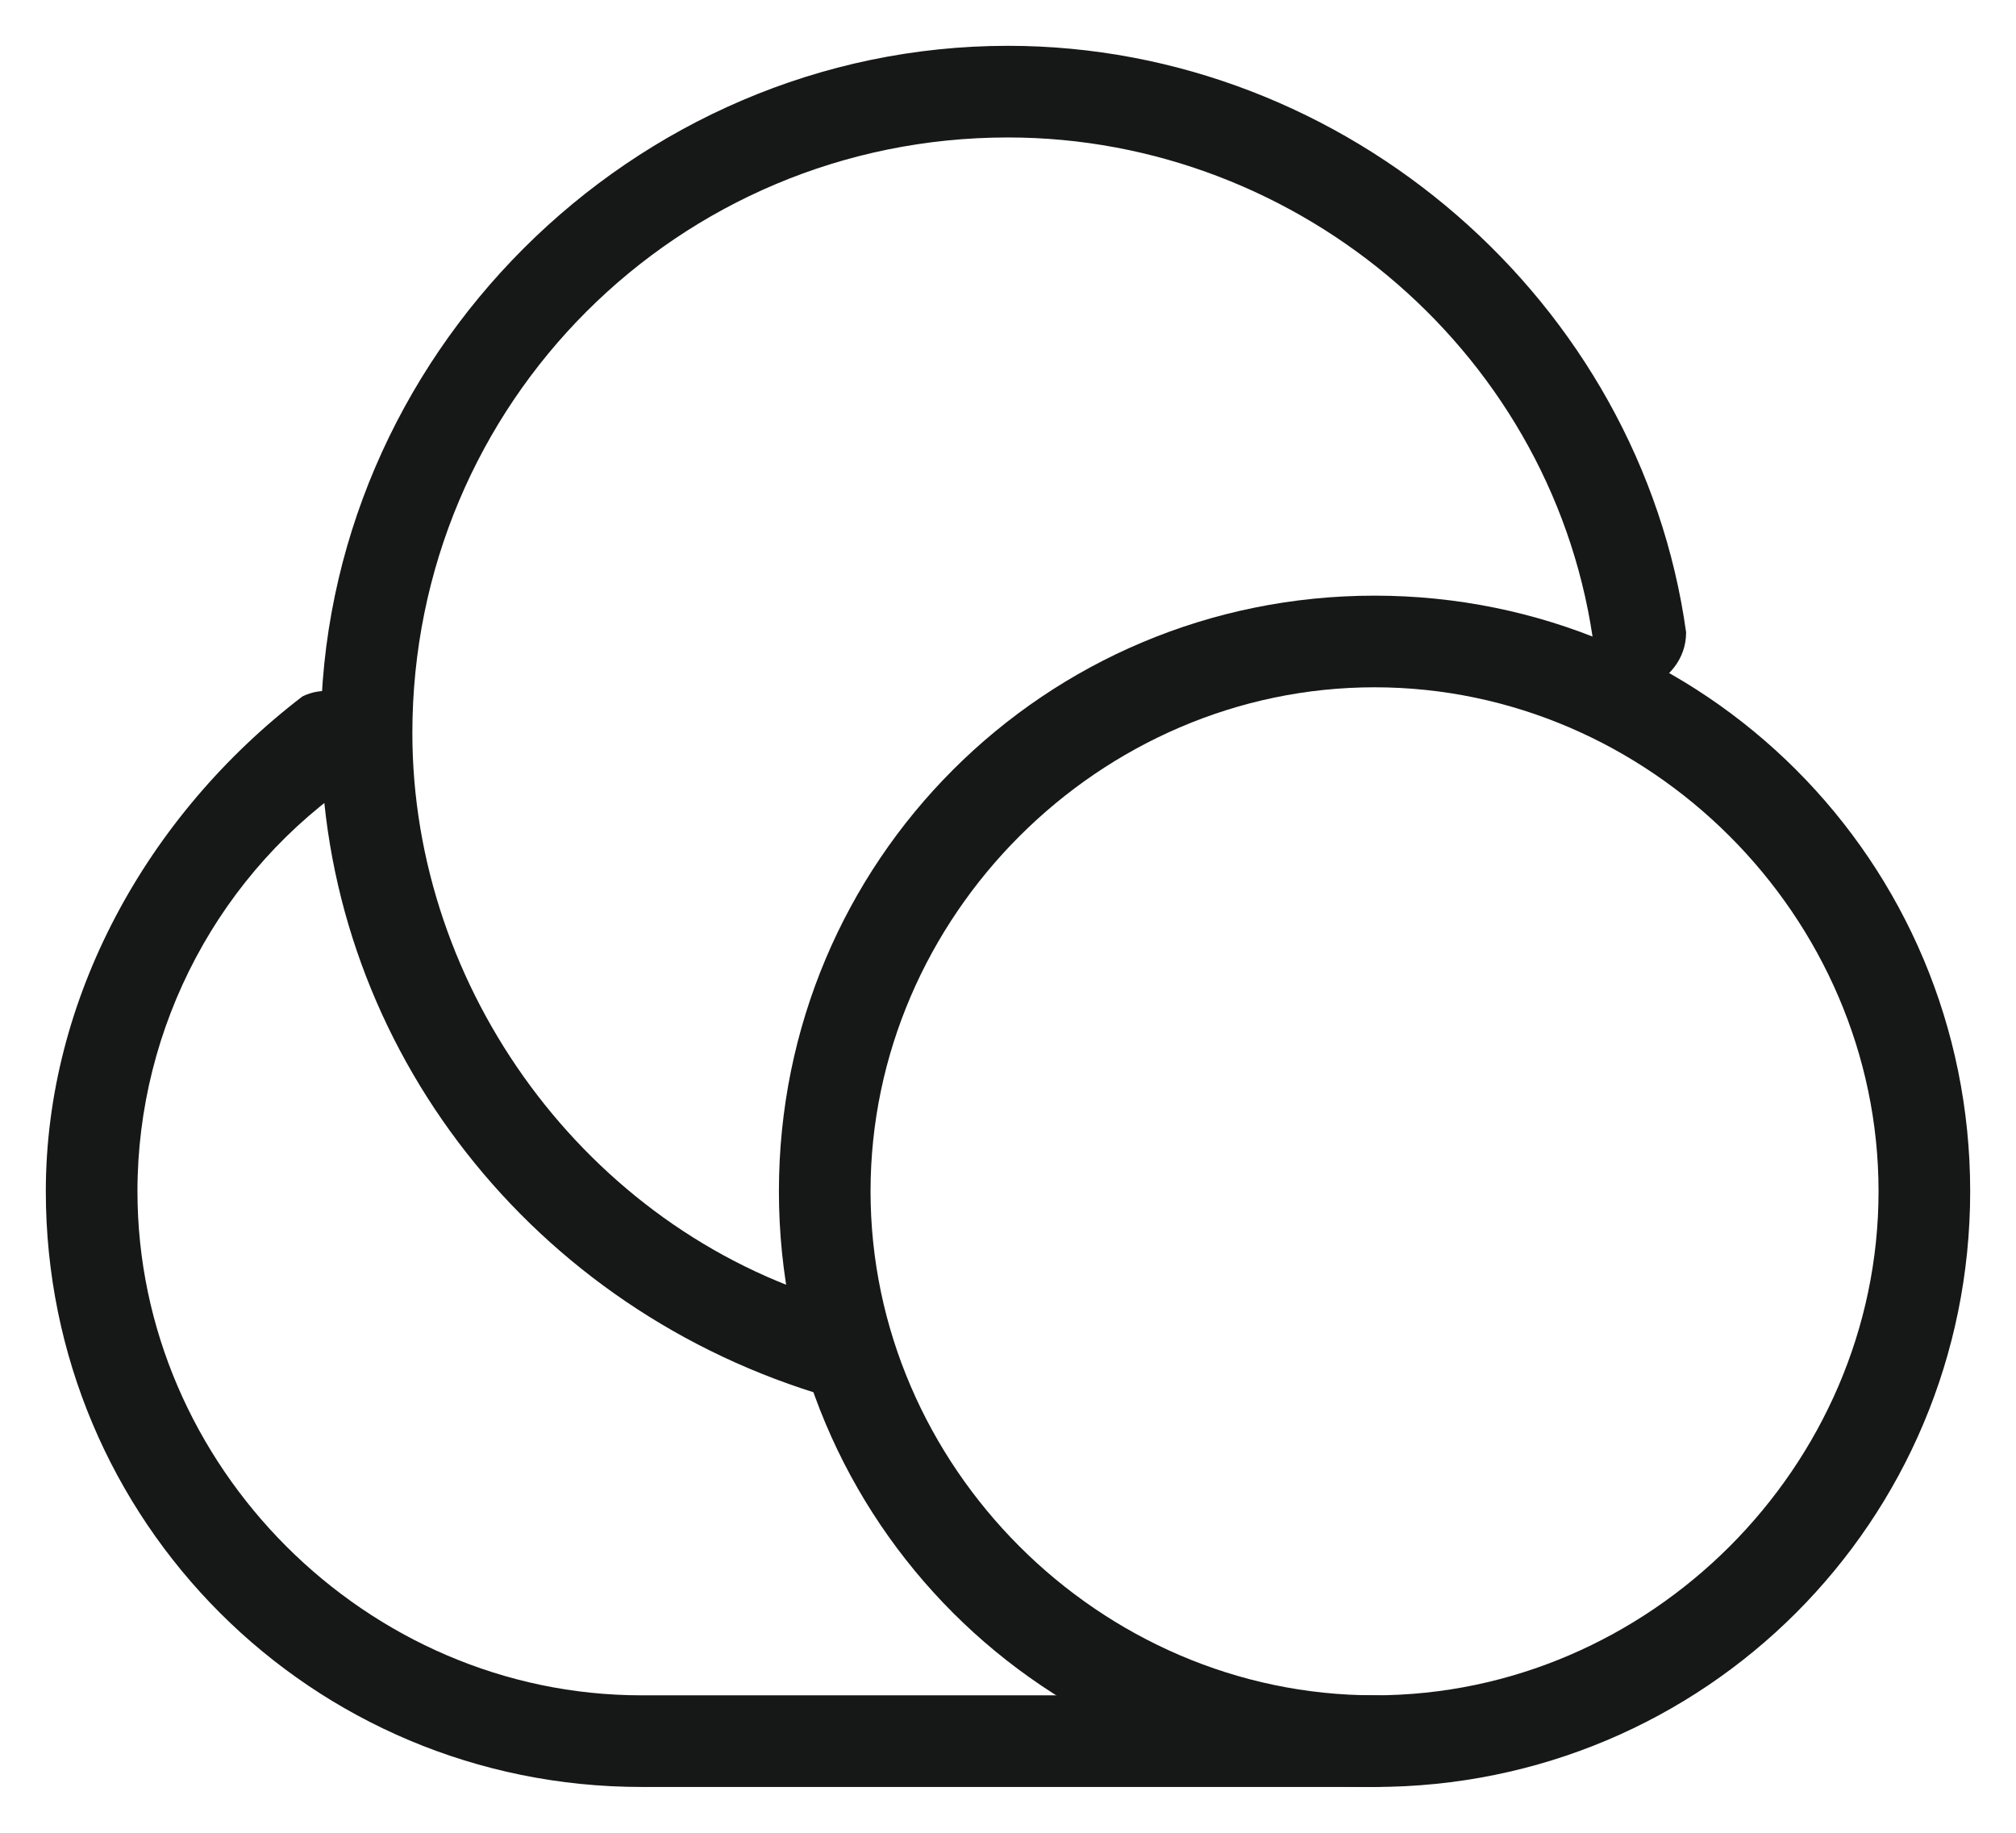
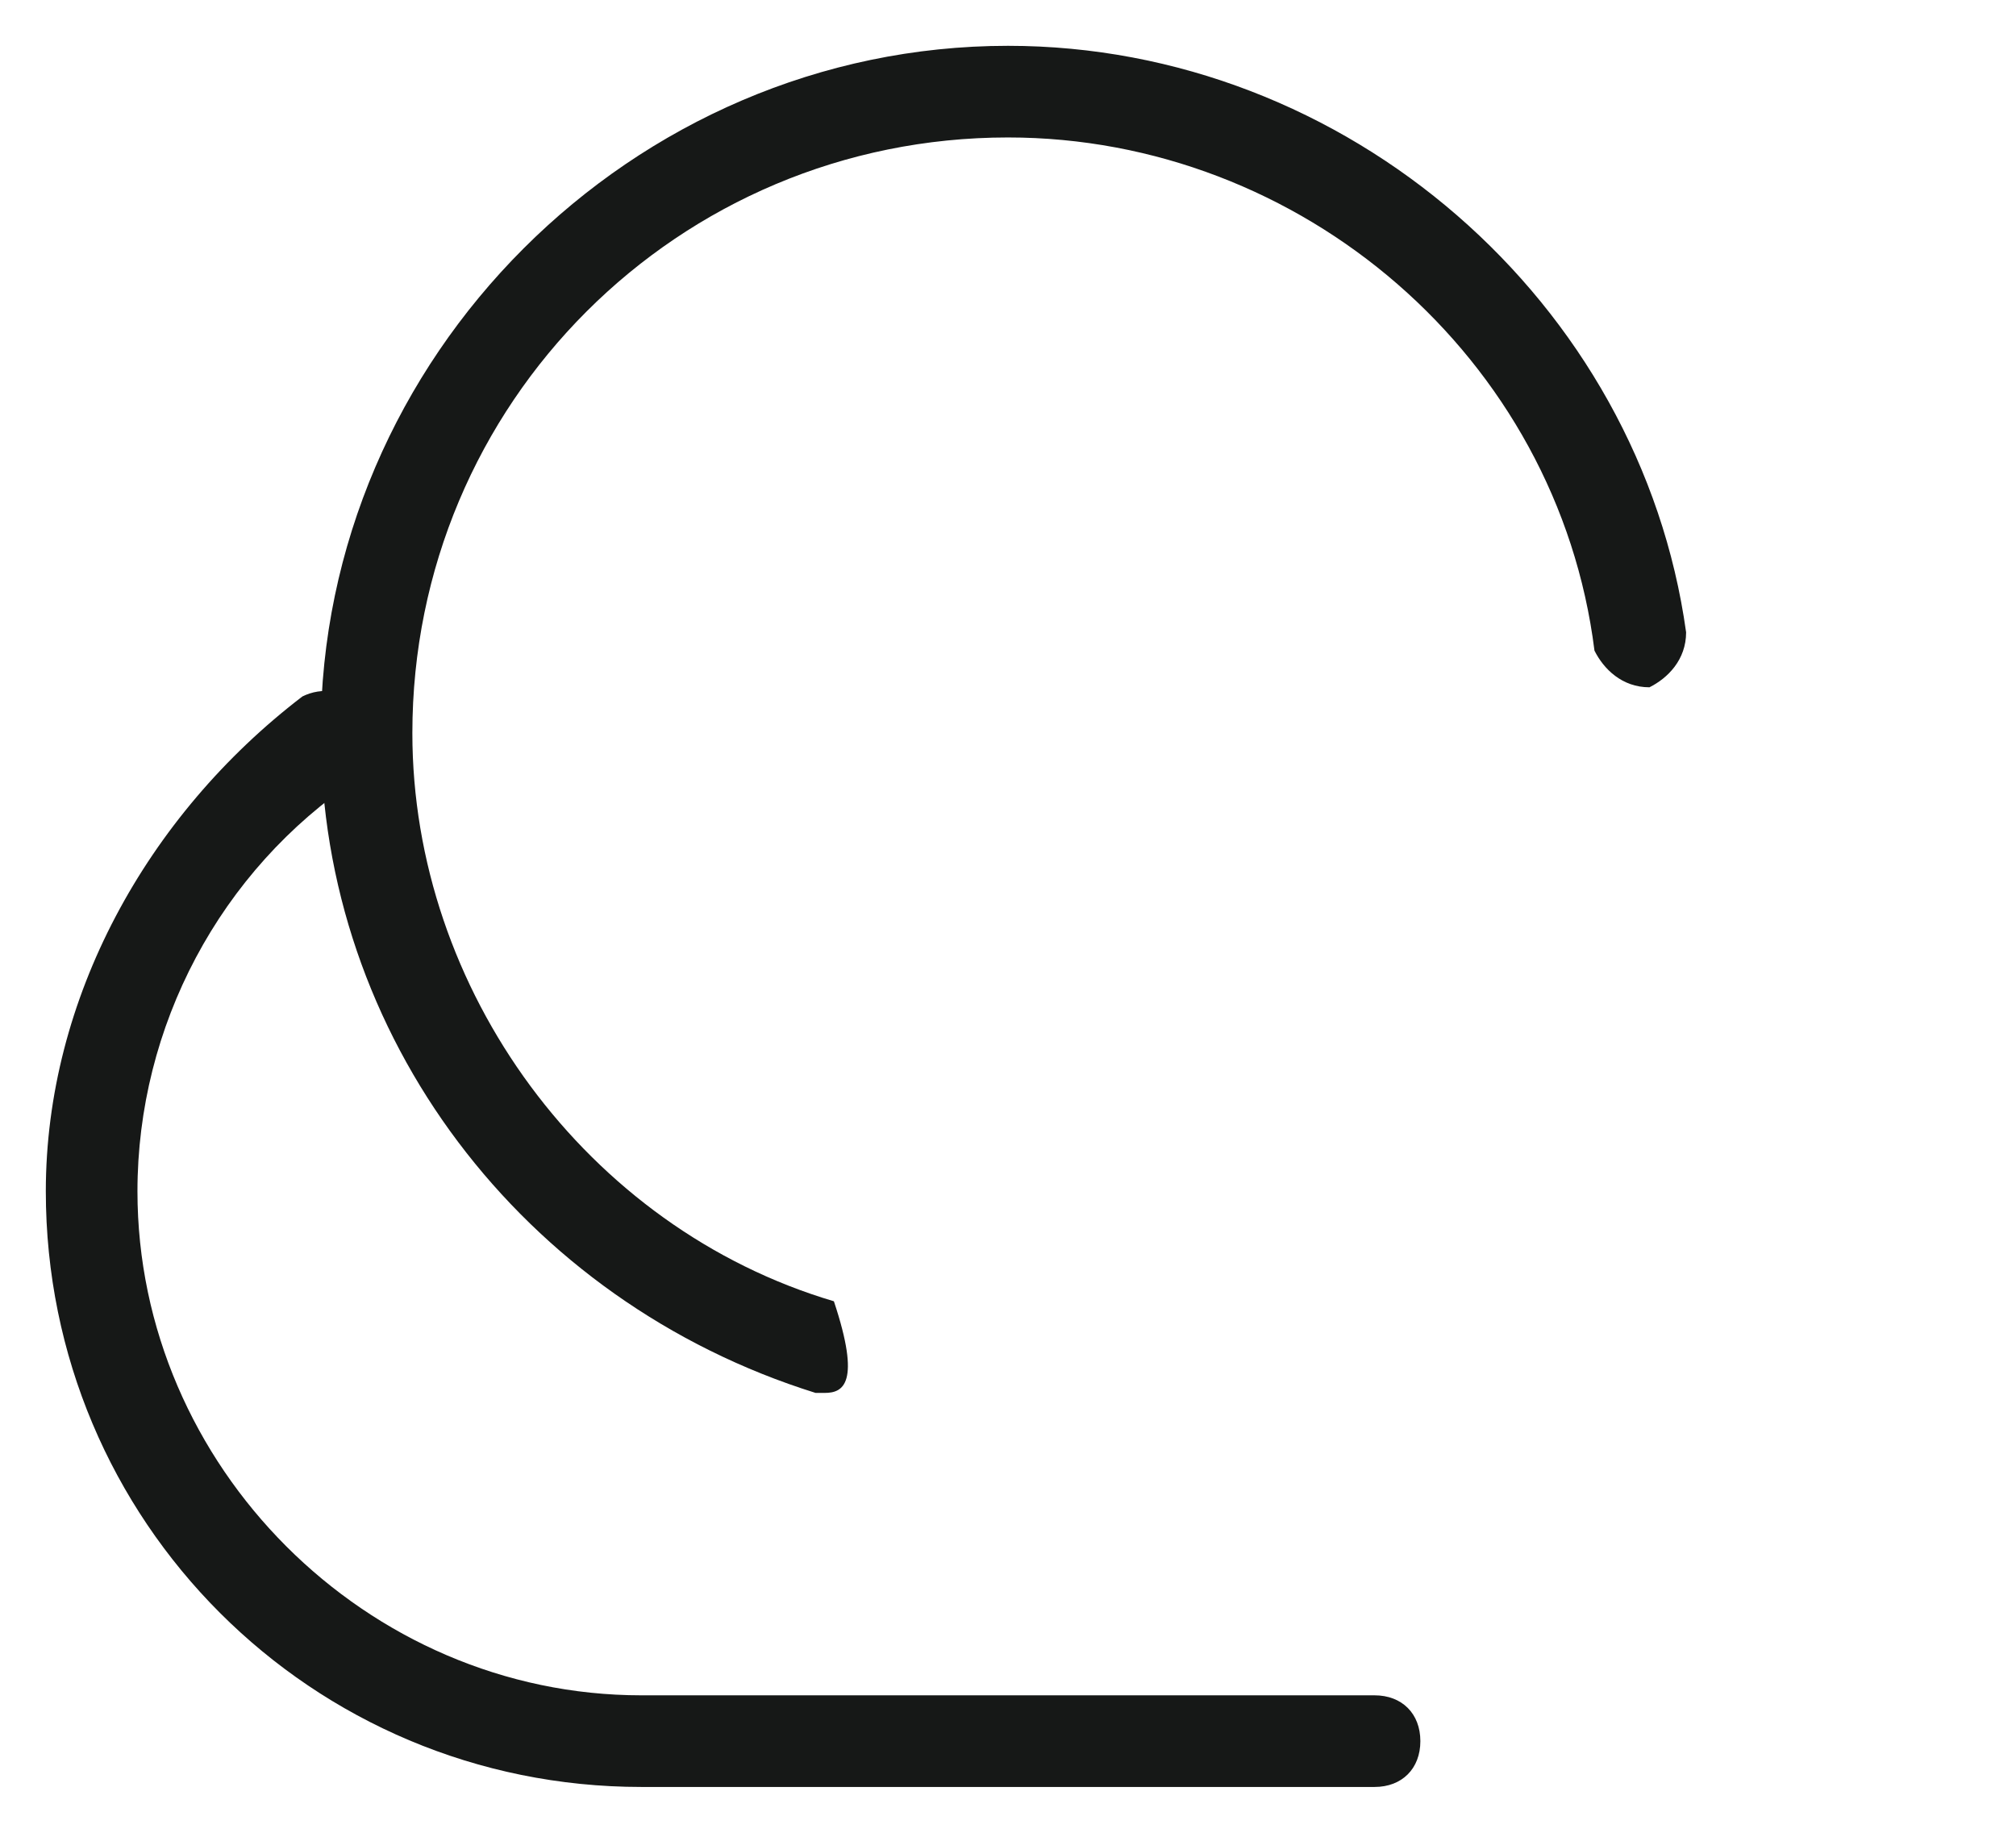
<svg xmlns="http://www.w3.org/2000/svg" version="1.1" id="图层_1" x="0px" y="0px" viewBox="0 0 22 20" style="enable-background:new 0 0 22 20;" xml:space="preserve">
  <style type="text/css">
	.st0{fill:#161817;}
</style>
  <g id="页面-1">
    <g id="TB-free产品页面改版-最终-407" transform="translate(-1332, -1440)">
      <g id="编组" transform="translate(1333, 1440)">
        <g id="路径">
          <path class="st0" d="M14,19.5H6c-3.6,0-6.5-2.9-6.5-6.5c0-2.1,1.1-4.1,2.8-5.4C2.5,7.5,2.8,7.5,3,7.8C3.2,8,3.1,8.3,2.9,8.5      c-1.5,1-2.4,2.7-2.4,4.5c0,3,2.5,5.5,5.5,5.5h8c0.3,0,0.5,0.2,0.5,0.5S14.3,19.5,14,19.5z" />
        </g>
        <g id="路径_1_">
-           <path class="st0" d="M8,15.2c0,0-0.1,0-0.1,0C4.7,14.2,2.5,11.3,2.5,8c0-4.1,3.4-7.5,7.5-7.5c3.7,0,6.9,2.8,7.4,6.4      c0,0.3-0.2,0.5-0.4,0.6c-0.3,0-0.5-0.2-0.6-0.4C16,3.9,13.2,1.5,10,1.5C6.4,1.5,3.5,4.4,3.5,8c0,2.8,1.9,5.4,4.6,6.2      c0.3,0.1,0.4,0.4,0.3,0.6C8.4,15.1,8.2,15.2,8,15.2z" />
+           <path class="st0" d="M8,15.2c0,0-0.1,0-0.1,0C4.7,14.2,2.5,11.3,2.5,8c0-4.1,3.4-7.5,7.5-7.5c3.7,0,6.9,2.8,7.4,6.4      c0,0.3-0.2,0.5-0.4,0.6c-0.3,0-0.5-0.2-0.6-0.4C16,3.9,13.2,1.5,10,1.5C6.4,1.5,3.5,4.4,3.5,8c0,2.8,1.9,5.4,4.6,6.2      C8.4,15.1,8.2,15.2,8,15.2z" />
        </g>
        <g id="椭圆形备份-47">
-           <path class="st0" d="M14,19.5c-3.6,0-6.5-2.9-6.5-6.5s2.9-6.5,6.5-6.5s6.5,2.9,6.5,6.5S17.6,19.5,14,19.5z M14,7.5      c-3,0-5.5,2.5-5.5,5.5c0,3,2.5,5.5,5.5,5.5c3,0,5.5-2.5,5.5-5.5C19.5,10,17,7.5,14,7.5z" />
-         </g>
+           </g>
      </g>
    </g>
  </g>
</svg>